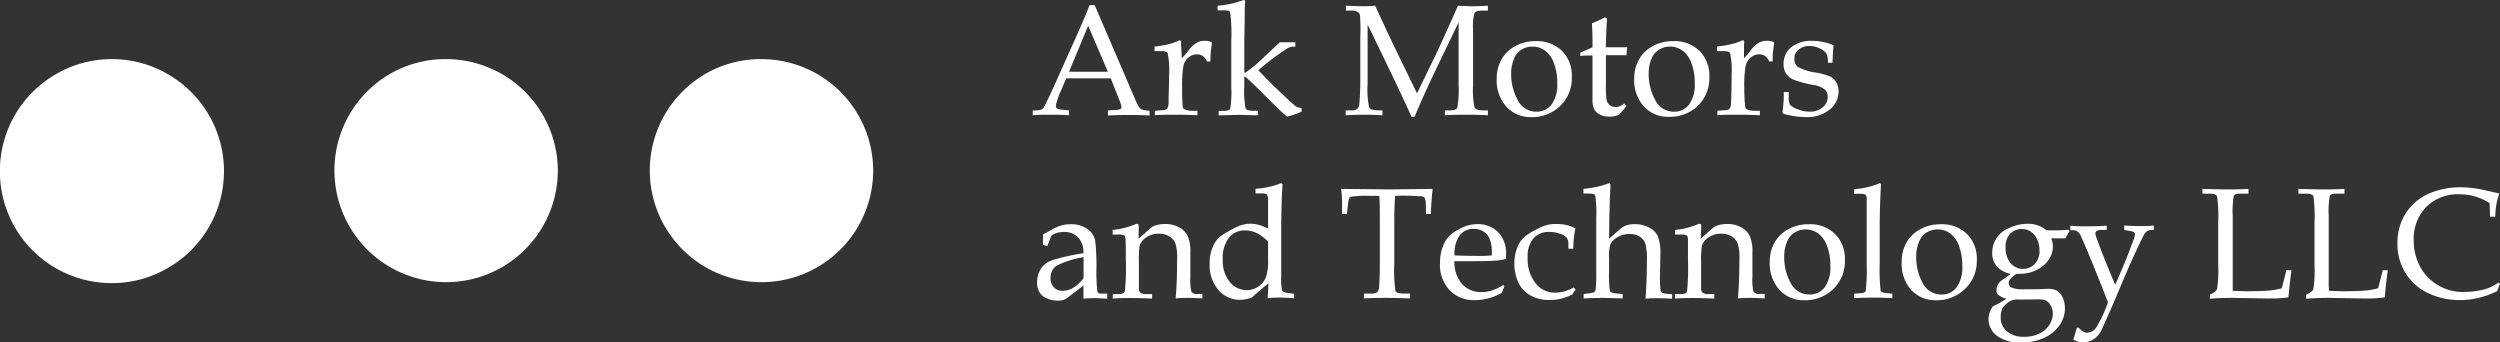
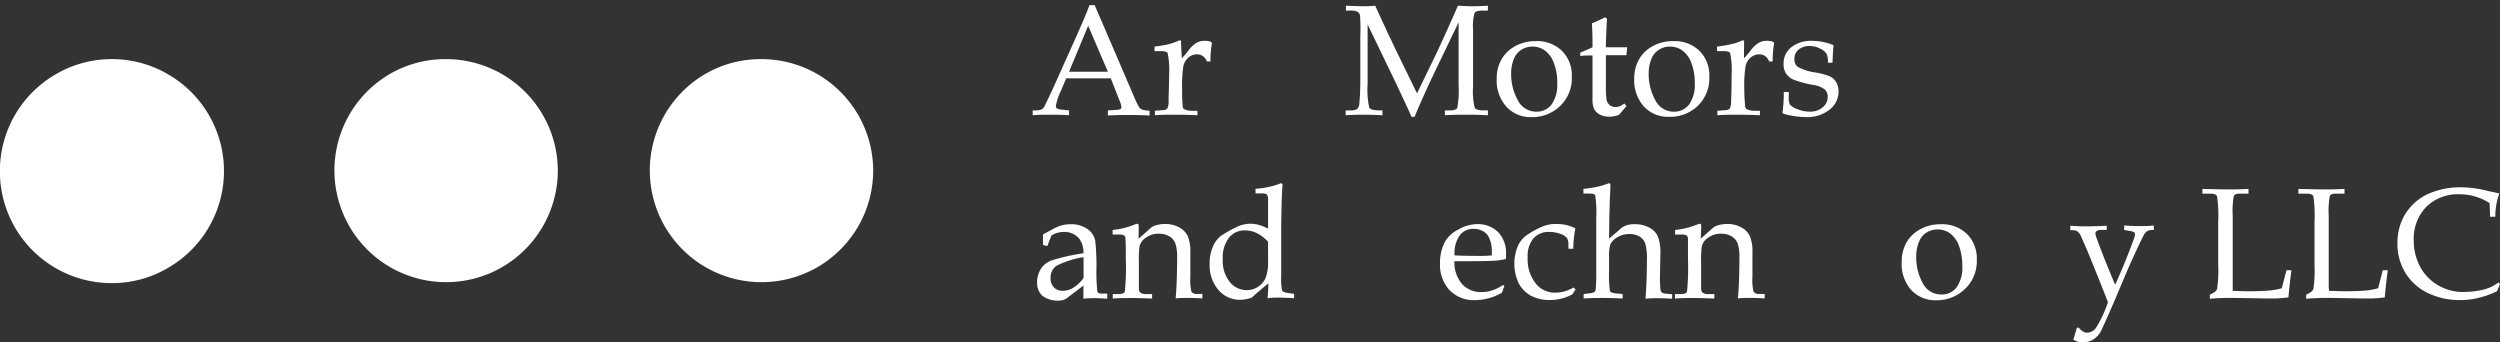
<svg xmlns="http://www.w3.org/2000/svg" width="380.5" height="52.11" viewBox="0 0 380.5 52.11">
  <rect x="0" y="0" width="380.5" height="52.11" fill="#333333" stroke="none" />
  <defs>
    <style>.cls-1{fill:#fff;}</style>
  </defs>
  <g id="レイヤー_2" data-name="レイヤー 2">
    <g id="レイヤー_1-2" data-name="レイヤー 1">
      <path class="cls-1" d="M17,9a16.76,16.76,0,0,1,8.61,2.33,17,17,0,0,1,0,29.42A16.75,16.75,0,0,1,17,43.09a17,17,0,0,1-14.7-8.43,17.1,17.1,0,0,1,0-17.2,17,17,0,0,1,6.11-6.11A16.77,16.77,0,0,1,17,9Z" />
      <path class="cls-1" d="M67.9,9a17,17,0,0,1,17,17,17,17,0,1,1-25.63-14.7A16.72,16.72,0,0,1,67.9,9Z" />
      <path class="cls-1" d="M115.9,9a17,17,0,0,1,17,17,17,17,0,1,1-25.63-14.7A16.72,16.72,0,0,1,115.9,9Z" />
      <path class="cls-1" d="M169.06,11.92h-6.78l-.8,1.88a9.69,9.69,0,0,0-.78,2.3.5.5,0,0,0,.14.39,1.82,1.82,0,0,0,.75.19l1.12.12v.74c-.75-.05-1.59-.08-2.53-.08-1.12,0-2.11,0-3,.08V16.8h.35a2.45,2.45,0,0,0,1.06-.17,1.61,1.61,0,0,0,.51-.72c.55-1.12,1.12-2.34,1.7-3.64L164.06,5c.86-1.94,1.45-3.35,1.76-4.22h.79l5.93,13.79a13.65,13.65,0,0,0,.8,1.69,1.11,1.11,0,0,0,.46.41,3.52,3.52,0,0,0,1.16.17v.74c-1-.05-2-.08-2.91-.08s-2,0-3.43.08V16.8l1.16-.07a2.33,2.33,0,0,0,.74-.12.42.42,0,0,0,.17-.33,4.32,4.32,0,0,0-.35-1.1Zm-6.35-1h5.91l-3-7Z" />
      <path class="cls-1" d="M179.87,8.87a10.93,10.93,0,0,0,1-1.17,4.47,4.47,0,0,1,1.22-1.17,2.41,2.41,0,0,1,1.19-.32,2.57,2.57,0,0,1,1,.15.23.23,0,0,1,.16.23V6.7a14.68,14.68,0,0,0-.21,2.66h-.53a1.87,1.87,0,0,0-.64-.84,1.57,1.57,0,0,0-.88-.25,2,2,0,0,0-1.28.47,2.33,2.33,0,0,0-.79,1.31,18,18,0,0,0-.19,3.31A26.11,26.11,0,0,0,180,16.1c0,.28.11.45.24.52a2.83,2.83,0,0,0,1.31.24h.7v.68c-1.19-.05-2.32-.08-3.39-.08s-2.07,0-3.09.08v-.68l1.13-.09a1.22,1.22,0,0,0,.75-.22,2.36,2.36,0,0,0,.21-1.14c0-1.12.08-2.46.08-4a12.78,12.78,0,0,0-.22-3.31c-.1-.21-.42-.32-1-.32h-1V7.09c.76-.09,1.44-.2,2-.33a7.91,7.91,0,0,0,1.58-.53.72.72,0,0,1,.27-.08.22.22,0,0,1,.18.07.72.72,0,0,1,0,.32Z" />
-       <path class="cls-1" d="M189.38,11.67v1.49a13.64,13.64,0,0,0,.2,3.33c.13.25.52.37,1.18.37h.71v.68l-.63,0-2.24-.06-3.12.08v-.68h.69c.6,0,1-.11,1.07-.34a16.14,16.14,0,0,0,.16-3.34v-7a25.65,25.65,0,0,0-.17-4.35c-.07-.19-.38-.28-.92-.28h-1V.86a12.18,12.18,0,0,0,2.82-.49L189.33,0c.12,0,.18.08.18.23l-.06,1.18c0,.3,0,1.93-.07,4.9V11l.16.08c.71-.53,1.31-1,1.81-1.43.26-.22.84-.77,1.75-1.64l1.69-1.58h2.36v.67h-.42a2.2,2.2,0,0,0-1,.39,40.15,40.15,0,0,0-4.22,3.2c1.47,1.52,2.37,2.44,2.71,2.74Q196.51,15.61,197,16a2.23,2.23,0,0,0,.5.32,2.26,2.26,0,0,0,.6.13V17a11.91,11.91,0,0,1-2.23.75q-.69-.56-3.27-3.14c-1.26-1.26-2.27-2.23-3.05-2.92Z" />
      <path class="cls-1" d="M222,3.4l-3.49,7.25c-1.3,2.72-2.37,5.09-3.21,7.13h-.47q-.44-1.05-2.48-5.36l-4.2-8.7v9.06a12.69,12.69,0,0,0,.25,3.6c.17.28.69.42,1.57.42h.44v.74c-1.09-.05-2-.08-2.66-.08-.49,0-1.47,0-2.94.08V16.8h.76a1.66,1.66,0,0,0,1-.22,1.22,1.22,0,0,0,.32-.81q.15-1.63.15-3.54V5.6A29.09,29.09,0,0,0,207,2.43a.81.81,0,0,0-.34-.61,2.29,2.29,0,0,0-1.19-.21h-.62V.87c1.36.05,2.21.08,2.56.08s1.08,0,1.9-.08q1.42,3.15,3.27,7l3.09,6.34,2.85-5.87Q220,5.2,221.9.87c1,.05,1.67.08,2.07.08s1.29,0,2.49-.08v.74h-.76c-.69,0-1.12.11-1.27.35a7.6,7.6,0,0,0-.23,2.58V13.1a11.26,11.26,0,0,0,.24,3.28q.24.42,1.35.42h.67v.74c-1.08-.05-2.12-.08-3.11-.08s-2.24,0-3.44.08V16.8h.77c.62,0,1-.13,1.12-.4a14.94,14.94,0,0,0,.2-3.47Z" />
      <path class="cls-1" d="M227.8,11.92A5.81,5.81,0,0,1,228.55,9a5.29,5.29,0,0,1,2.1-2,6.35,6.35,0,0,1,3.08-.74,5.42,5.42,0,0,1,4,1.48,5.25,5.25,0,0,1,1.5,3.93,5.83,5.83,0,0,1-1.95,4.62,6.11,6.11,0,0,1-4.19,1.54,5,5,0,0,1-3.81-1.58A6,6,0,0,1,227.8,11.92Zm2.2-.83a8.18,8.18,0,0,0,1,4.14A3.14,3.14,0,0,0,233.85,17a2.82,2.82,0,0,0,2.29-1.08,5.16,5.16,0,0,0,.87-3.28,8.19,8.19,0,0,0-.52-3.07,4,4,0,0,0-1.36-1.88,3.17,3.17,0,0,0-1.88-.6,3.07,3.07,0,0,0-1.67.47,2.85,2.85,0,0,0-1.1,1.26A5.57,5.57,0,0,0,230,11.09Z" />
      <path class="cls-1" d="M244.42,8.33v4.6a13.42,13.42,0,0,0,.11,2.3A1.37,1.37,0,0,0,245,16a1.41,1.41,0,0,0,.91.28,1.72,1.72,0,0,0,.66-.13,2.55,2.55,0,0,0,.64-.41l.34.41-1.15,1.34a7.27,7.27,0,0,1-.73.2,4,4,0,0,1-.68.07,3.26,3.26,0,0,1-1.47-.31,2,2,0,0,1-.87-.81,3.28,3.28,0,0,1-.27-1.51l0-2.26V8.44c-.6,0-1.22,0-1.86.08V8q1-.39,1.86-.81c0-1.12,0-2.33-.09-3.64a19.09,19.09,0,0,0,2-.92l.3.23c-.06.61-.12,2.05-.19,4.33,1,0,1.73,0,2.33,0l.93,0-.12,1.21h-3.14Z" />
      <path class="cls-1" d="M248.73,11.92A5.81,5.81,0,0,1,249.48,9a5.29,5.29,0,0,1,2.1-2,6.35,6.35,0,0,1,3.08-.74,5.42,5.42,0,0,1,4,1.48,5.25,5.25,0,0,1,1.5,3.93,5.83,5.83,0,0,1-1.95,4.62A6.11,6.11,0,0,1,254,17.78a5,5,0,0,1-3.81-1.58A6,6,0,0,1,248.73,11.92Zm2.2-.83a8.18,8.18,0,0,0,1,4.14A3.13,3.13,0,0,0,254.77,17a2.83,2.83,0,0,0,2.3-1.08,5.16,5.16,0,0,0,.87-3.28,8.19,8.19,0,0,0-.52-3.07,4,4,0,0,0-1.36-1.88,3.17,3.17,0,0,0-1.88-.6,3.07,3.07,0,0,0-1.67.47,2.85,2.85,0,0,0-1.1,1.26A5.57,5.57,0,0,0,250.93,11.09Z" />
      <path class="cls-1" d="M265.43,8.87a10.93,10.93,0,0,0,1-1.17,4.47,4.47,0,0,1,1.22-1.17,2.41,2.41,0,0,1,1.19-.32,2.48,2.48,0,0,1,1,.15.24.24,0,0,1,.17.23V6.7a14.68,14.68,0,0,0-.21,2.66h-.53a1.87,1.87,0,0,0-.64-.84,1.57,1.57,0,0,0-.88-.25,2,2,0,0,0-1.28.47,2.33,2.33,0,0,0-.79,1.31,17.75,17.75,0,0,0-.2,3.31,25.78,25.78,0,0,0,.13,2.74c0,.28.11.45.24.52a2.8,2.8,0,0,0,1.31.24h.7v.68c-1.19-.05-2.33-.08-3.4-.08s-2.06,0-3.08.08v-.68l1.13-.09a1.22,1.22,0,0,0,.75-.22,2.36,2.36,0,0,0,.21-1.14c.05-1.12.08-2.46.08-4a12.78,12.78,0,0,0-.22-3.31c-.1-.21-.42-.32-1-.32h-1V7.09c.76-.09,1.44-.2,2-.33A7.91,7.91,0,0,0,265,6.23a.72.72,0,0,1,.27-.08.22.22,0,0,1,.18.07.76.76,0,0,1,0,.32Z" />
      <path class="cls-1" d="M272.25,14v.76a2.38,2.38,0,0,0,.16,1.14,2.9,2.9,0,0,0,1.19.73,4.8,4.8,0,0,0,1.82.36,2.9,2.9,0,0,0,2-.66,2,2,0,0,0,.76-1.55,1.51,1.51,0,0,0-.44-1.15,3.51,3.51,0,0,0-1.7-.69,17.16,17.16,0,0,1-3.08-.82,2.66,2.66,0,0,1-1.13-.94,2.59,2.59,0,0,1-.37-1.42,3.18,3.18,0,0,1,1.13-2.54,4.81,4.81,0,0,1,3.21-1,8.6,8.6,0,0,1,3.27.66c-.06.53-.12,1.42-.16,2.67h-.7A3.08,3.08,0,0,0,278,8.18a2.27,2.27,0,0,0-1-.79A3.43,3.43,0,0,0,275.45,7a2.55,2.55,0,0,0-1.7.55A1.74,1.74,0,0,0,273.11,9a1.41,1.41,0,0,0,.51,1.18,8.21,8.21,0,0,0,2.79.87,9.93,9.93,0,0,1,2.22.63,2.2,2.2,0,0,1,.87.89,2.8,2.8,0,0,1,.33,1.37,3.48,3.48,0,0,1-1.35,2.73,5.4,5.4,0,0,1-3.62,1.15,13.36,13.36,0,0,1-3.23-.45c-.21-.06-.32-.14-.32-.25l0-.16a5.67,5.67,0,0,0,.08-.63c.07-.76.1-1.35.1-1.77V14Z" />
      <path class="cls-1" d="M158.74,37.28l0-.79,0-.81L160,35a7,7,0,0,1,1.52-.68,4.81,4.81,0,0,1,1.39-.19,4.24,4.24,0,0,1,2.6.73,2.8,2.8,0,0,1,1.19,1.84,35.34,35.34,0,0,1,.18,4.18,25,25,0,0,0,.14,3.48c.08.22.27.33.59.33h.91v.77c-.89-.05-1.51-.08-1.86-.08s-1,0-1.76.08v-1c0-.34,0-.68,0-1l-2.43,1.85a2.26,2.26,0,0,1-.64.35,3.93,3.93,0,0,1-3.19-.65,2.58,2.58,0,0,1-.79-2,3.73,3.73,0,0,1,.56-2.07,3.33,3.33,0,0,1,1.62-1.3,31.79,31.79,0,0,1,4.87-1.1,3.43,3.43,0,0,0-.66-2.23A2.85,2.85,0,0,0,162,35.3a3.92,3.92,0,0,0-1.05.13,3.34,3.34,0,0,0-.92.42c-.23.56-.43,1.09-.62,1.6Zm6.18,1.86a14,14,0,0,0-4.14,1.32,2.16,2.16,0,0,0-.88,1.9,1.9,1.9,0,0,0,.51,1.38,1.71,1.71,0,0,0,1.3.52,3.15,3.15,0,0,0,1.68-.49,5.49,5.49,0,0,0,1.53-1.46l0-2.6Z" />
      <path class="cls-1" d="M173.3,36.33l1.77-1.57a2,2,0,0,1,.67-.41,4.94,4.94,0,0,1,1.55-.26,4.38,4.38,0,0,1,2.17.51,3,3,0,0,1,1.31,1.32,6.09,6.09,0,0,1,.4,2.55l0,3.69a7.62,7.62,0,0,0,.16,2.21.91.91,0,0,0,.86.37H183v.68c-.83-.05-1.55-.08-2.16-.08s-1.23,0-1.91.08q.22-2.28.23-6.17a6.41,6.41,0,0,0-.28-2.23,2.21,2.21,0,0,0-.93-1.06,3,3,0,0,0-1.57-.39,3.24,3.24,0,0,0-1.93.57,2.36,2.36,0,0,0-1,1.27,13.79,13.79,0,0,0-.11,2.39c0,1.43,0,2.75,0,4,0,.37.06.6.17.69a1.38,1.38,0,0,0,1,.27h.84v.68c-1.32-.05-2.38-.08-3.16-.08s-1.77,0-2.83.08v-.68h.84c.58,0,.92-.13,1-.4a35.62,35.62,0,0,0,.15-4.86c0-1.34,0-2.38-.05-3.14a.76.76,0,0,0-.19-.52,1.83,1.83,0,0,0-.93-.14h-.84V35a13.39,13.39,0,0,0,1.8-.31,14.65,14.65,0,0,0,1.79-.61.49.49,0,0,1,.2,0q.18,0,.18.27v.45Z" />
      <path class="cls-1" d="M193,34.8V30.55a1.6,1.6,0,0,0-.16-.92c-.11-.13-.36-.19-.75-.19h-1v-.71a12.61,12.61,0,0,0,3.9-.85l.21.14c-.05.8-.1,1.76-.14,2.88L195,34l0,1v7a9.3,9.3,0,0,0,.12,2.18c.12.22.44.36,1,.43l.84.1v.68c-1-.07-1.82-.1-2.55-.1-.14,0-.63,0-1.49.1.06-.53.1-1.28.13-2.25-.66.51-1.51,1.23-2.54,2.16a5.66,5.66,0,0,1-1.75.33,4.27,4.27,0,0,1-3.31-1.49,5.75,5.75,0,0,1-1.34-4,6.16,6.16,0,0,1,.52-2.66,3.93,3.93,0,0,1,1.23-1.6,19.23,19.23,0,0,1,2.22-1.26,4.9,4.9,0,0,1,2.14-.57,5.63,5.63,0,0,1,1.38.18A7.12,7.12,0,0,1,193,34.8Zm0,2a5.82,5.82,0,0,0-1.68-1.3,4,4,0,0,0-1.82-.43,3,3,0,0,0-2.46,1.12,5,5,0,0,0-.94,3.28,5.13,5.13,0,0,0,1.07,3.44,3.31,3.31,0,0,0,2.6,1.25,3.15,3.15,0,0,0,2.87-1.88,7,7,0,0,0,.36-2.61Z" />
-       <path class="cls-1" d="M212.34,29.81c-.09,1.17-.13,2.41-.13,3.71v6.67a21.66,21.66,0,0,0,.18,4.11c.13.26.57.38,1.34.38h.88v.74c-1.38-.05-2.56-.08-3.52-.08s-2.13,0-3.49.08v-.74h1a1.69,1.69,0,0,0,1-.2,1.22,1.22,0,0,0,.3-.8c.07-.92.11-2.1.11-3.54v-6.7c0-1.32,0-2.53-.08-3.63h-1.19a17,17,0,0,0-3.18.14c-.2.09-.32.44-.39,1.05L205,32.57h-.74l0-1.4c0-.56,0-1.37-.14-2.42l7.45.08,6.48-.08c-.15,1.32-.24,2.59-.26,3.82h-.74L217,31a2,2,0,0,0-.2-.94.82.82,0,0,0-.57-.18c-.86-.07-1.84-.1-2.93-.1Z" />
      <path class="cls-1" d="M221.36,39.75a5.11,5.11,0,0,0,1.18,3.5,3.85,3.85,0,0,0,3,1.2,5.11,5.11,0,0,0,1.63-.27,6.7,6.7,0,0,0,1.6-.81l.2.18-.38,1a7.88,7.88,0,0,1-2,.84,8,8,0,0,1-2.12.29,5.11,5.11,0,0,1-3.84-1.51,5.63,5.63,0,0,1-1.46-4.08,6.73,6.73,0,0,1,.82-3.41,4.94,4.94,0,0,1,2-1.76,5.8,5.8,0,0,1,2.83-.81A4.41,4.41,0,0,1,228,35.31a4.62,4.62,0,0,1,1.22,3.41l0,.69a10.28,10.28,0,0,1-1.47.25c-.84.06-2,.09-3.48.09Zm0-.88c1.21.06,2.55.08,4,.08a15.63,15.63,0,0,0,1.7-.08v-.66a4.8,4.8,0,0,0-.41-2,2.12,2.12,0,0,0-.9-1,2.92,2.92,0,0,0-1.49-.38,2.57,2.57,0,0,0-2.1,1A4.83,4.83,0,0,0,221.38,38.87Z" />
      <path class="cls-1" d="M239.49,43.76l.32.28-.49.75a7.19,7.19,0,0,1-1.64.65,7.05,7.05,0,0,1-1.72.22A6,6,0,0,1,233,45a4.54,4.54,0,0,1-1.86-1.9,7,7,0,0,1-.15-5.58,4,4,0,0,1,1.41-1.75,13.75,13.75,0,0,1,2.27-1.25,5.11,5.11,0,0,1,2.14-.43,7,7,0,0,1,1.55.15,5.83,5.83,0,0,1,1.41.52,17.16,17.16,0,0,0-.32,3.1h-.74v-.58a1.86,1.86,0,0,0-.22-1.06,2.12,2.12,0,0,0-1-.62,4.56,4.56,0,0,0-1.68-.3,3.09,3.09,0,0,0-2.44,1,4.26,4.26,0,0,0-.86,2.89,5.86,5.86,0,0,0,1.27,4,3.65,3.65,0,0,0,2.93,1.35,5.33,5.33,0,0,0,1.38-.18A6.76,6.76,0,0,0,239.49,43.76Z" />
      <path class="cls-1" d="M244.9,36.32,246.44,35a3,3,0,0,1,1.06-.69,3.63,3.63,0,0,1,1.26-.19,4.56,4.56,0,0,1,2.25.52A2.92,2.92,0,0,1,252.34,36a7.43,7.43,0,0,1,.37,2.77l-.07,3.47a14.8,14.8,0,0,0,.09,1.85.64.64,0,0,0,.19.42,1.36,1.36,0,0,0,.69.19l.89.09v.68c-.76-.05-1.5-.08-2.21-.08s-1.23,0-1.84.08q.21-2.94.21-5.79a9.18,9.18,0,0,0-.24-2.59,2.12,2.12,0,0,0-.86-1.08,2.94,2.94,0,0,0-1.58-.39,3.43,3.43,0,0,0-1.76.46,2.67,2.67,0,0,0-1.11,1.07,6.05,6.05,0,0,0-.21,2.06v2a17.65,17.65,0,0,0,.13,3.08c.09.2.4.32.94.37l1,.09v.68c-1.22-.05-2.2-.08-2.94-.08s-1.79,0-3,.08v-.68l.74-.09a3,3,0,0,0,.87-.19.76.76,0,0,0,.23-.51,27.9,27.9,0,0,0,.08-2.84v-7.9a17.9,17.9,0,0,0-.16-3.5c-.07-.18-.39-.26-1-.26H241v-.72a15.75,15.75,0,0,0,2.91-.52l1-.33c.12,0,.19.08.19.24l0,.48L245,30.71c0,1.06-.06,1.88-.06,2.47Z" />
      <path class="cls-1" d="M258.85,36.33l1.77-1.57a1.9,1.9,0,0,1,.67-.41,4.94,4.94,0,0,1,1.55-.26,4.38,4.38,0,0,1,2.17.51,3,3,0,0,1,1.31,1.32,6.09,6.09,0,0,1,.4,2.55l0,3.69a7.62,7.62,0,0,0,.16,2.21.91.91,0,0,0,.86.37h.84v.68c-.83-.05-1.56-.08-2.16-.08s-1.23,0-1.91.08q.22-2.28.23-6.17a6.41,6.41,0,0,0-.28-2.23,2.21,2.21,0,0,0-.93-1.06,3,3,0,0,0-1.57-.39,3.24,3.24,0,0,0-1.93.57,2.36,2.36,0,0,0-1,1.27,13.36,13.36,0,0,0-.12,2.39c0,1.43,0,2.75,0,4,0,.37.06.6.17.69a1.38,1.38,0,0,0,1,.27h.84v.68c-1.32-.05-2.38-.08-3.16-.08s-1.77,0-2.83.08v-.68h.84c.58,0,.92-.13,1-.4a36.72,36.72,0,0,0,.14-4.86c0-1.34,0-2.38,0-3.14a.76.76,0,0,0-.19-.52,1.83,1.83,0,0,0-.93-.14h-.84V35a13.39,13.39,0,0,0,1.8-.31,14.65,14.65,0,0,0,1.79-.61.49.49,0,0,1,.2,0q.18,0,.18.27v.45Z" />
-       <path class="cls-1" d="M269.36,39.8a5.78,5.78,0,0,1,.75-2.93,5.29,5.29,0,0,1,2.1-2,6.35,6.35,0,0,1,3.08-.74,5.42,5.42,0,0,1,4,1.48,5.25,5.25,0,0,1,1.5,3.93,5.83,5.83,0,0,1-1.95,4.62,6.16,6.16,0,0,1-4.19,1.54,5,5,0,0,1-3.81-1.58A6,6,0,0,1,269.36,39.8Zm2.2-.83a8.18,8.18,0,0,0,1,4.14,3.12,3.12,0,0,0,2.85,1.71,2.83,2.83,0,0,0,2.3-1.08,5.15,5.15,0,0,0,.87-3.27,8.19,8.19,0,0,0-.52-3.07,4,4,0,0,0-1.36-1.89,3.23,3.23,0,0,0-1.88-.59,3.07,3.07,0,0,0-1.67.47,2.8,2.8,0,0,0-1.1,1.26A5.57,5.57,0,0,0,271.56,39Z" />
-       <path class="cls-1" d="M286.29,28q-.19,3.43-.2,6.21v6a26.89,26.89,0,0,0,.15,4.07c.06.16.32.27.78.32l1,.1v.68c-.85-.05-1.66-.08-2.44-.08s-2,0-3.38.08v-.68l1-.08c.44,0,.7-.15.76-.34a27.54,27.54,0,0,0,.15-4.16V31.92l0-1.53a1.25,1.25,0,0,0-.12-.71,1.21,1.21,0,0,0-.79-.18h-1v-.71a11.78,11.78,0,0,0,3.9-.91Z" />
      <path class="cls-1" d="M289.44,39.8a5.78,5.78,0,0,1,.75-2.93,5.25,5.25,0,0,1,2.11-2,6.31,6.31,0,0,1,3.07-.74,5.43,5.43,0,0,1,4,1.48,5.25,5.25,0,0,1,1.5,3.93,5.81,5.81,0,0,1-2,4.62,6.13,6.13,0,0,1-4.18,1.54,5,5,0,0,1-3.82-1.58A6,6,0,0,1,289.44,39.8Zm2.21-.83a8.18,8.18,0,0,0,1,4.14,3.12,3.12,0,0,0,2.85,1.71,2.79,2.79,0,0,0,2.29-1.08,5.15,5.15,0,0,0,.87-3.27,8.4,8.4,0,0,0-.51-3.07,4.1,4.1,0,0,0-1.36-1.89,3.23,3.23,0,0,0-1.89-.59,3.12,3.12,0,0,0-1.67.47,2.78,2.78,0,0,0-1.09,1.26A5.57,5.57,0,0,0,291.65,39Z" />
-       <path class="cls-1" d="M312.19,36.27a3.82,3.82,0,0,1,.27,1.23,3.66,3.66,0,0,1-.63,2A4.71,4.71,0,0,1,310,41.08a5.6,5.6,0,0,1-2.53.59h-.55a5,5,0,0,0-1,.85.91.91,0,0,0-.2.55.79.79,0,0,0,.45.7,4.45,4.45,0,0,0,1.87.26l1.54,0c1,0,1.66-.07,2.09-.07a2.75,2.75,0,0,1,1.42.3,2.32,2.32,0,0,1,.84,1,3.84,3.84,0,0,1,.35,1.69,4.48,4.48,0,0,1-.79,2.51,5.67,5.67,0,0,1-2.32,1.94,8.15,8.15,0,0,1-3.51.72,5.75,5.75,0,0,1-3.71-1,3.19,3.19,0,0,1-1.3-2.58,3.31,3.31,0,0,1,.68-1.92,14,14,0,0,0,2.05-1.16,3.46,3.46,0,0,1-1.24-.58.91.91,0,0,1-.28-.67,2,2,0,0,1,.27-1,2.41,2.41,0,0,1,.78-.71l1.13-.81a4.19,4.19,0,0,1-2-1,3.09,3.09,0,0,1-.82-2.22,4,4,0,0,1,.61-2.16,4,4,0,0,1,1.79-1.53,6.78,6.78,0,0,1,2.92-.72,4.34,4.34,0,0,1,2.94,1h1a20.58,20.58,0,0,0,2.37-.1l.13.24a7.63,7.63,0,0,0-.62,1.07Zm-5,9.32a2.46,2.46,0,0,0-1.14.18,4,4,0,0,0-1.19,1,3,3,0,0,0-.35,1.54,2.7,2.7,0,0,0,.94,2.12,3.9,3.9,0,0,0,2.64.83,5.16,5.16,0,0,0,2.28-.48,3.73,3.73,0,0,0,1.53-1.32,3.17,3.17,0,0,0,.54-1.73,2.39,2.39,0,0,0-.38-1.34,1.68,1.68,0,0,0-.91-.74,5.13,5.13,0,0,0-1.22-.08Zm3.2-7.47a3.53,3.53,0,0,0-.75-2.36,2.36,2.36,0,0,0-1.89-.9,2.42,2.42,0,0,0-1.82.73,2.83,2.83,0,0,0-.68,2,3.68,3.68,0,0,0,.74,2.45,2.5,2.5,0,0,0,3.7.14A2.92,2.92,0,0,0,310.42,38.12Z" />
      <path class="cls-1" d="M315.56,51.7l.55-1.83h.27a2.77,2.77,0,0,0,.64.58,1.28,1.28,0,0,0,.64.19,1.74,1.74,0,0,0,1.33-.71A17.9,17.9,0,0,0,320.83,46q-.51-1.36-2.06-5.19l-1.09-2.68-.88-2c-.27-.72-.68-1.09-1.23-1.09h-.47v-.68q1.22.09,2.16.09c.48,0,1.61,0,3.38-.09V35h-.87a1.06,1.06,0,0,0-.65.16.45.45,0,0,0-.2.37,3.15,3.15,0,0,0,.22.81c.79,2.17,1.72,4.49,2.79,7q1.54-3.41,2.69-6.57a5.05,5.05,0,0,0,.34-1.13c0-.25-.26-.41-.79-.49L323.3,35v-.68q1.38.09,2.46.09c.68,0,1.36,0,2.05-.09V35h-.41a1.19,1.19,0,0,0-.55.16,1.29,1.29,0,0,0-.46.44q-.37.6-2.17,4.55c-.33.73-1.16,2.7-2.51,5.9-1.18,2.71-1.86,4.19-2,4.46a3.42,3.42,0,0,1-1.17,1.19,3.12,3.12,0,0,1-1.55.41,2.47,2.47,0,0,1-.7-.1A3.64,3.64,0,0,1,315.56,51.7Z" />
      <path class="cls-1" d="M339.82,44.27c.76,0,1.51.06,2.23.06q2.2,0,3.45-.12a10.81,10.81,0,0,0,1.79-.34l.71-2.75h.76c-.2,1.48-.35,2.86-.46,4.14a19.43,19.43,0,0,1-2.88.17l-5.58-.09c-.75,0-1.92,0-3.5.13v-.62c.62-.28,1-.57,1.1-.88a19.48,19.48,0,0,0,.17-3.72V33.81a20.65,20.65,0,0,0-.17-3.92c-.11-.27-.43-.41-.95-.41h-1.28v-.73c1.86.05,3.09.08,3.7.08.82,0,1.92,0,3.31-.08v.73h-1.46q-.61,0-.78.36a13.33,13.33,0,0,0-.16,3v7.47l0,3.3Z" />
      <path class="cls-1" d="M354.48,44.27c.76,0,1.51.06,2.23.06q2.21,0,3.45-.12a10.81,10.81,0,0,0,1.79-.34l.71-2.75h.76c-.2,1.48-.35,2.86-.46,4.14a19.43,19.43,0,0,1-2.88.17l-5.58-.09c-.75,0-1.92,0-3.5.13v-.62c.62-.28,1-.57,1.1-.88a19.48,19.48,0,0,0,.17-3.72V33.81a20.65,20.65,0,0,0-.17-3.92c-.11-.27-.43-.41-1-.41h-1.28v-.73c1.86.05,3.09.08,3.7.08.82,0,1.92,0,3.31-.08v.73h-1.45c-.42,0-.68.12-.79.36a13.33,13.33,0,0,0-.16,3v7.47l0,3.3Z" />
      <path class="cls-1" d="M379,33l-.09-2.09a8.25,8.25,0,0,0-2.19-1,8.15,8.15,0,0,0-2.38-.34,6.82,6.82,0,0,0-5.07,1.92,7,7,0,0,0-1.9,5.15,8.33,8.33,0,0,0,1,4,7.18,7.18,0,0,0,2.75,2.8,7.37,7.37,0,0,0,3.76,1,13.55,13.55,0,0,0,3.11-.36A6.5,6.5,0,0,0,380.26,43l.24.23c-.16.36-.31.73-.45,1.09a13.46,13.46,0,0,1-2.76,1,11.61,11.61,0,0,1-2.8.35,11.07,11.07,0,0,1-5.07-1.12,8.11,8.11,0,0,1-3.35-3.07A8.43,8.43,0,0,1,364.89,37a8.34,8.34,0,0,1,1.19-4.42,8,8,0,0,1,3.34-3,12,12,0,0,1,5.32-1.07,16.54,16.54,0,0,1,3.86.54l1.8.39a10.27,10.27,0,0,0-.61,3.54Z" />
    </g>
  </g>
</svg>